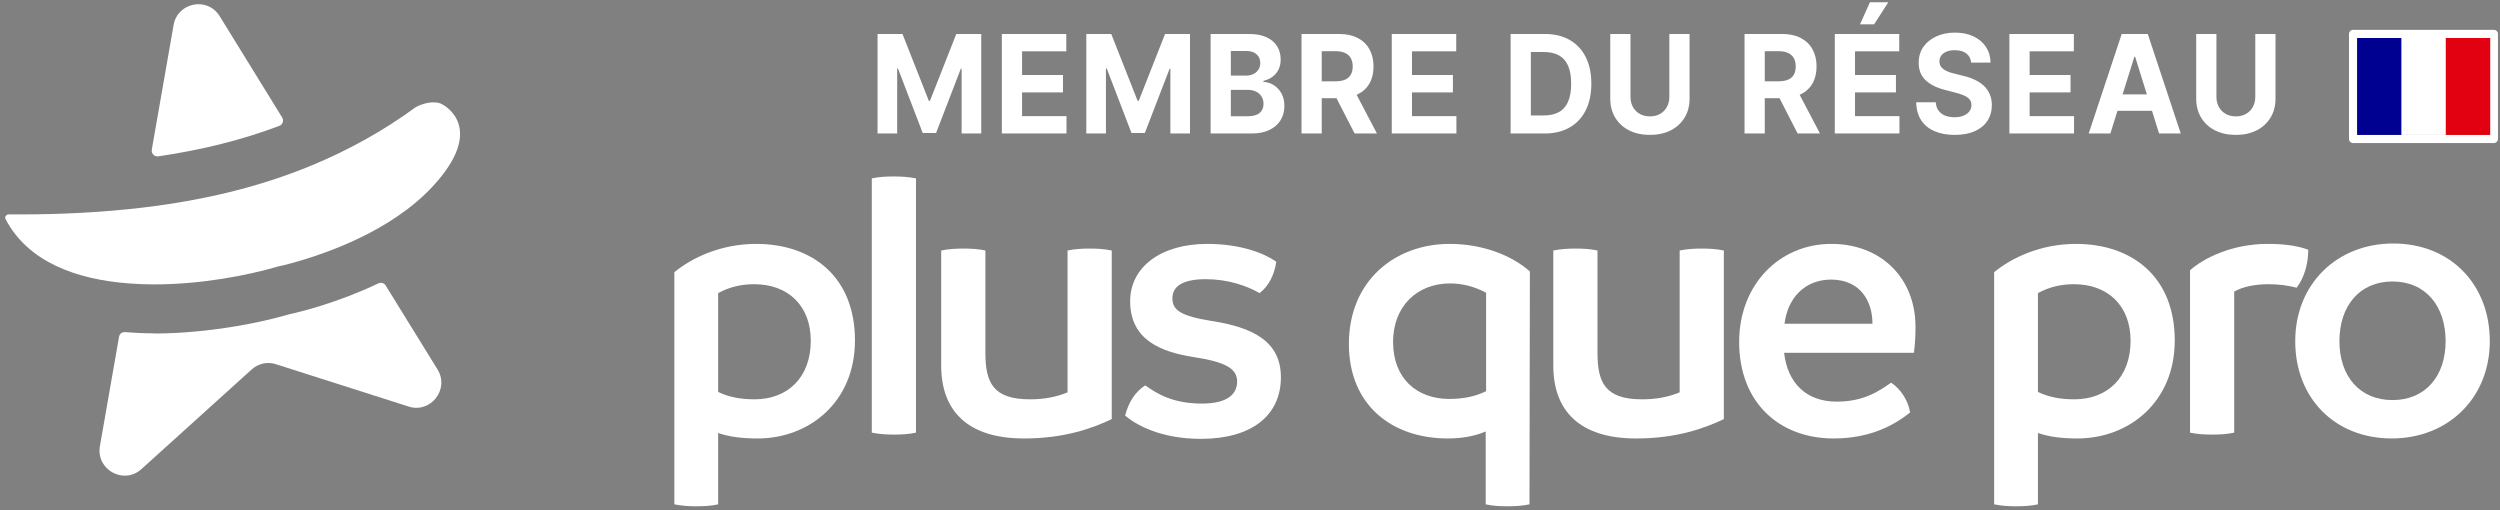
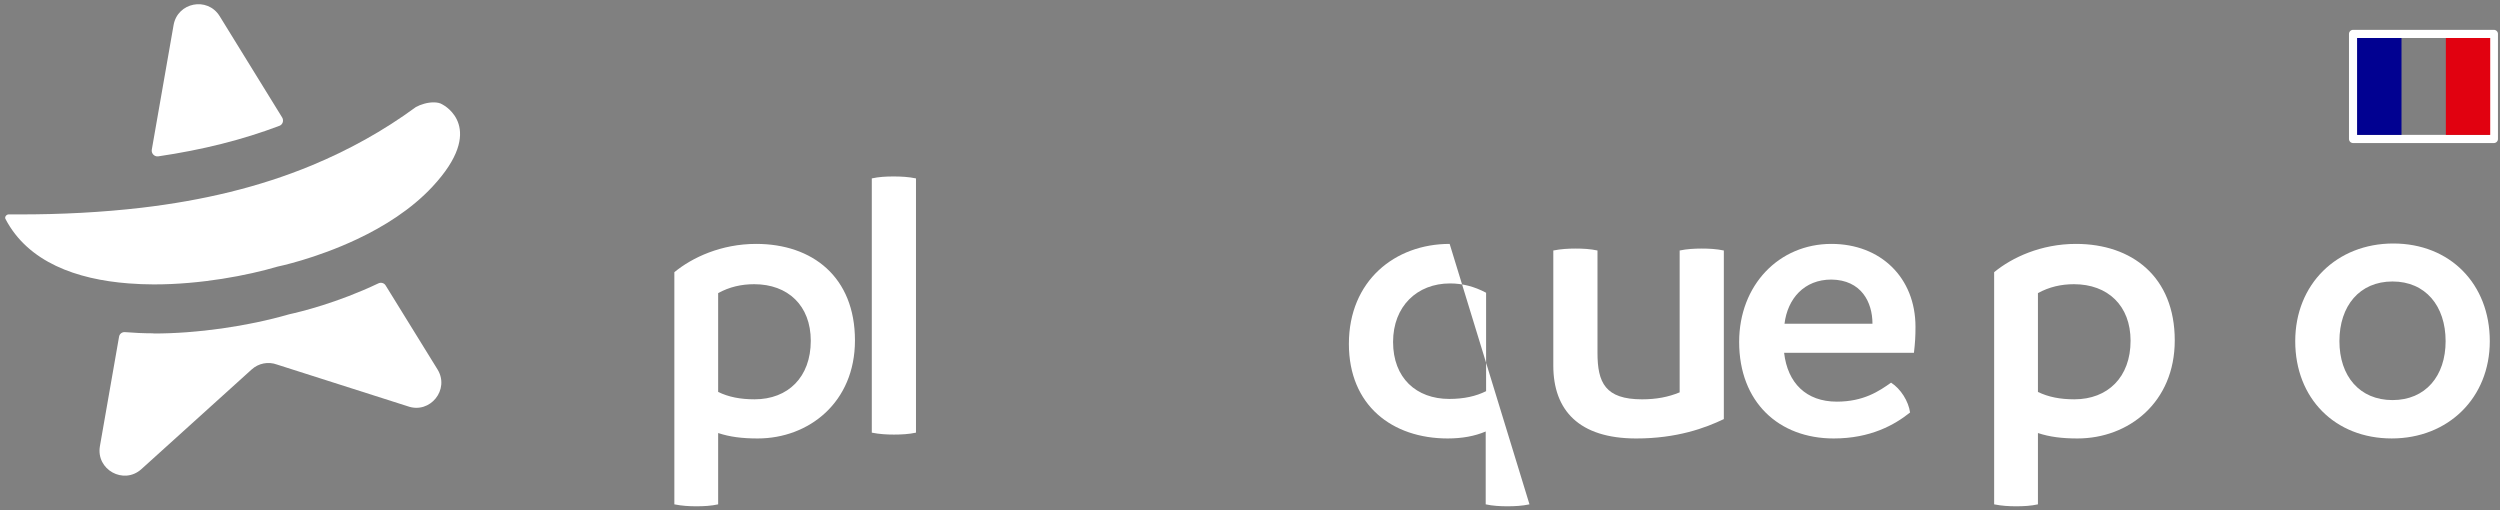
<svg xmlns="http://www.w3.org/2000/svg" width="245" height="50" viewBox="0 0 245 50" fill="none">
  <rect x="0" y="0" width="245" height="50" fill="#808080" stroke="none" />
  <rect x="230.6" y="3.324" width="13.8" height="10.295" stroke="white" stroke-width="0.8" stroke-linejoin="round" />
  <path d="M235.347 3.724H231V13.22H235.347V3.724Z" fill="#010191" />
-   <path d="M239.694 3.724H235.347V13.22H239.694V3.724Z" fill="white" />
  <path d="M244.041 3.724H239.694V13.22H244.041V3.724Z" fill="#E10110" />
-   <path d="M159.788 9.487C159.788 9.858 159.866 10.188 160.021 10.477C160.18 10.766 160.403 10.993 160.689 11.158C160.976 11.323 161.311 11.406 161.692 11.406C162.076 11.406 162.41 11.323 162.694 11.158C162.981 10.993 163.202 10.766 163.358 10.477C163.516 10.188 163.596 9.858 163.596 9.487V3.33H165.578V9.663C165.578 10.374 165.415 10.996 165.088 11.53C164.765 12.063 164.311 12.479 163.729 12.777C163.146 13.072 162.467 13.22 161.692 13.22C160.914 13.22 160.233 13.072 159.651 12.777C159.068 12.479 158.615 12.063 158.291 11.53C157.968 10.996 157.806 10.374 157.806 9.663V3.33H159.788V9.487ZM191.586 3.196C192.281 3.196 192.889 3.32 193.407 3.568C193.929 3.815 194.335 4.16 194.625 4.601C194.915 5.042 195.064 5.553 195.073 6.134H193.174C193.137 5.75 192.98 5.452 192.702 5.239C192.425 5.026 192.048 4.92 191.572 4.92C191.248 4.92 190.975 4.967 190.753 5.063C190.53 5.155 190.359 5.283 190.24 5.449C190.124 5.614 190.066 5.801 190.066 6.01C190.06 6.185 190.095 6.337 190.171 6.468C190.251 6.598 190.359 6.71 190.496 6.806C190.633 6.898 190.792 6.979 190.972 7.049C191.152 7.115 191.345 7.172 191.549 7.22L192.391 7.43C192.8 7.525 193.175 7.652 193.517 7.811C193.859 7.969 194.155 8.164 194.405 8.396C194.655 8.628 194.849 8.901 194.987 9.215C195.127 9.529 195.199 9.89 195.202 10.296C195.199 10.893 195.052 11.41 194.762 11.848C194.475 12.283 194.06 12.622 193.517 12.863C192.977 13.101 192.326 13.22 191.563 13.22C190.806 13.22 190.147 13.099 189.586 12.858C189.027 12.617 188.591 12.26 188.276 11.787C187.965 11.31 187.802 10.722 187.787 10.02H189.704C189.726 10.347 189.816 10.62 189.975 10.839C190.136 11.055 190.351 11.218 190.62 11.33C190.892 11.438 191.198 11.491 191.54 11.491C191.876 11.491 192.167 11.441 192.414 11.339C192.664 11.237 192.858 11.096 192.995 10.915C193.133 10.734 193.202 10.526 193.202 10.291C193.202 10.072 193.139 9.888 193.014 9.739C192.891 9.59 192.711 9.463 192.473 9.358C192.239 9.253 191.95 9.158 191.608 9.072L190.588 8.806C189.797 8.606 189.174 8.293 188.716 7.867C188.258 7.442 188.031 6.869 188.034 6.148C188.031 5.558 188.182 5.042 188.487 4.601C188.795 4.16 189.218 3.815 189.755 3.568C190.292 3.32 190.902 3.196 191.586 3.196ZM217.21 9.487C217.21 9.858 217.288 10.188 217.444 10.477C217.602 10.766 217.825 10.993 218.112 11.158C218.399 11.323 218.733 11.406 219.114 11.406C219.499 11.406 219.833 11.323 220.117 11.158C220.404 10.993 220.625 10.766 220.78 10.477C220.939 10.188 221.018 9.858 221.018 9.487V3.33H223V9.663C223 10.374 222.837 10.996 222.51 11.53C222.187 12.063 221.734 12.479 221.151 12.777C220.568 13.072 219.889 13.22 219.114 13.22C218.336 13.22 217.656 13.072 217.073 12.777C216.49 12.479 216.037 12.063 215.713 11.53C215.39 10.996 215.228 10.374 215.228 9.663V3.33H217.21V9.487ZM91.026 9.882H91.136L93.717 3.33H96.161V13.082H94.239V6.734H94.161L91.735 13.034H90.426L88 6.711H87.923V13.082H86V3.33H88.444L91.026 9.882ZM104.497 5.029H100.163V7.353H104.172V9.053H100.163V11.382H104.516V13.082H98.181V3.33H104.497V5.029ZM111.485 9.882H111.595L114.176 3.33H116.621V13.082H114.698V6.734H114.621L112.195 13.034H110.886L108.46 6.711H108.382V13.082H106.459V3.33H108.904L111.485 9.882ZM122.393 3.33C123.083 3.33 123.658 3.436 124.119 3.648C124.58 3.861 124.926 4.157 125.158 4.534C125.39 4.909 125.506 5.341 125.506 5.83C125.506 6.21 125.432 6.545 125.286 6.834C125.14 7.12 124.938 7.355 124.682 7.539C124.429 7.72 124.139 7.849 123.812 7.925V8.02C124.169 8.036 124.504 8.141 124.815 8.334C125.129 8.528 125.384 8.799 125.579 9.148C125.774 9.494 125.872 9.907 125.872 10.387C125.872 10.904 125.748 11.366 125.501 11.772C125.257 12.175 124.895 12.495 124.416 12.729C123.937 12.964 123.347 13.082 122.645 13.082H118.64V3.33H122.393ZM131.247 3.33C131.955 3.33 132.559 3.461 133.059 3.725C133.563 3.985 133.945 4.355 134.208 4.834C134.473 5.31 134.606 5.871 134.606 6.515C134.606 7.163 134.472 7.72 134.204 8.187C133.935 8.65 133.546 9.005 133.036 9.253C133.008 9.267 132.98 9.28 132.951 9.293L134.94 13.082H132.752L130.977 9.625H129.53V13.082H127.548V3.33H131.247ZM142.71 5.029H138.375V7.353H142.385V9.053H138.375V11.382H142.728V13.082H136.393V3.33H142.71V5.029ZM151.392 3.33C152.335 3.33 153.147 3.525 153.827 3.915C154.508 4.302 155.031 4.86 155.397 5.586C155.766 6.313 155.951 7.183 155.951 8.196C155.951 9.212 155.766 10.085 155.397 10.815C155.031 11.545 154.505 12.106 153.818 12.496C153.135 12.887 152.317 13.082 151.365 13.082H148.042V3.33H151.392ZM174.663 3.33C175.371 3.33 175.975 3.461 176.476 3.725C176.979 3.985 177.362 4.355 177.625 4.834C177.89 5.31 178.023 5.871 178.023 6.515C178.023 7.163 177.889 7.72 177.62 8.187C177.352 8.65 176.962 9.006 176.453 9.253C176.425 9.267 176.396 9.28 176.368 9.293L178.357 13.082H176.169L174.393 9.625H172.947V13.082H170.965V3.33H174.663ZM186.126 5.029H181.792V7.353H185.802V9.053H181.792V11.382H186.145V13.082H179.81V3.33H186.126V5.029ZM203.238 5.029H198.903V7.353H202.913V9.053H198.903V11.382H203.256V13.082H196.921V3.33H203.238V5.029ZM213.713 13.082H211.59L210.896 10.858H207.511L206.816 13.082H204.692L207.928 3.33H210.482L213.713 13.082ZM120.622 11.396H122.238C122.79 11.396 123.193 11.287 123.446 11.068C123.7 10.845 123.826 10.55 123.826 10.182C123.826 9.912 123.763 9.674 123.638 9.468C123.513 9.261 123.335 9.099 123.103 8.982C122.874 8.864 122.601 8.806 122.284 8.806H120.622V11.396ZM150.024 11.315H151.283C151.868 11.315 152.361 11.207 152.761 10.992C153.164 10.773 153.466 10.434 153.667 9.977C153.872 9.517 153.974 8.923 153.974 8.196C153.974 7.475 153.872 6.887 153.667 6.429C153.466 5.972 153.165 5.636 152.765 5.42C152.366 5.204 151.873 5.096 151.287 5.096H150.024V11.315ZM208.014 9.249H210.393L209.242 5.558H209.169L208.014 9.249ZM172.947 7.968H174.292C174.671 7.968 174.985 7.914 175.235 7.806C175.485 7.698 175.672 7.536 175.794 7.32C175.919 7.104 175.981 6.836 175.981 6.515C175.981 6.191 175.919 5.918 175.794 5.696C175.672 5.474 175.484 5.306 175.231 5.192C174.981 5.074 174.665 5.015 174.283 5.015H172.947V7.968ZM129.53 7.968H130.876C131.254 7.968 131.568 7.914 131.819 7.806C132.069 7.698 132.255 7.536 132.377 7.32C132.502 7.104 132.565 6.836 132.565 6.515C132.565 6.191 132.502 5.918 132.377 5.696C132.255 5.474 132.068 5.306 131.814 5.192C131.564 5.074 131.248 5.015 130.867 5.015H129.53V7.968ZM120.622 7.41H122.091C122.363 7.41 122.604 7.361 122.815 7.263C123.028 7.161 123.196 7.018 123.318 6.834C123.443 6.65 123.506 6.429 123.506 6.172C123.506 5.82 123.385 5.536 123.144 5.32C122.906 5.104 122.567 4.996 122.128 4.996H120.622V7.41ZM183.659 2.387H182.282L183.252 0.22H185.055L183.659 2.387Z" fill="white" />
  <path d="M234.391 42.968C228.845 42.968 224.933 39.056 224.933 33.435C224.933 27.851 228.997 23.863 234.543 23.863C240.088 23.863 244 27.813 244 33.435C244 38.98 239.936 42.968 234.391 42.968ZM234.467 39.208C237.695 39.208 239.67 36.853 239.67 33.435C239.67 29.978 237.695 27.585 234.467 27.585C231.238 27.585 229.263 29.978 229.263 33.435C229.263 36.853 231.238 39.208 234.467 39.208Z" fill="white" />
-   <path d="M222.219 23.902C223.777 23.902 225.068 24.054 226.208 24.472C226.208 25.839 225.828 27.207 225.068 28.194C224.195 27.966 223.283 27.852 222.333 27.852C220.928 27.852 219.751 28.118 218.953 28.574V42.399C218.269 42.551 217.51 42.589 216.788 42.589C216.066 42.589 215.345 42.551 214.623 42.399V26.485C215.991 25.27 218.763 23.902 222.219 23.902Z" fill="white" />
  <path d="M203.441 23.902C208.948 23.902 213.126 27.131 213.126 33.36C213.126 39.437 208.606 42.969 203.592 42.969C202.073 42.969 200.858 42.817 199.718 42.437V49.426C199.035 49.578 198.313 49.616 197.591 49.616C196.87 49.616 196.186 49.578 195.426 49.426V26.675C197.174 25.232 200.022 23.902 203.441 23.902ZM203.289 39.133C206.555 39.133 208.796 36.968 208.796 33.398C208.796 29.941 206.555 27.852 203.251 27.852C201.997 27.852 200.82 28.118 199.718 28.726V38.411C200.744 38.905 201.883 39.133 203.289 39.133Z" fill="white" />
  <path d="M187.718 32.03C187.718 32.98 187.68 33.588 187.566 34.575H174.843C175.184 37.538 177.007 39.361 180.008 39.361C182.629 39.361 184.148 38.335 185.325 37.5C186.275 38.108 187.035 39.323 187.187 40.424C185.667 41.64 183.312 42.969 179.704 42.969C174.311 42.969 170.437 39.399 170.437 33.512C170.437 27.928 174.349 23.902 179.476 23.902C184.3 23.902 187.718 27.207 187.718 32.03ZM174.881 31.727H183.502C183.502 29.6 182.401 27.435 179.476 27.397C176.818 27.397 175.184 29.258 174.881 31.727Z" fill="white" />
  <path d="M166.771 24.359C167.492 24.359 168.214 24.397 168.936 24.549V41.071C167.113 41.945 164.34 42.97 160.352 42.97C154.731 42.97 152.224 40.198 152.224 35.83V24.549C152.983 24.397 153.705 24.359 154.427 24.359C155.11 24.359 155.87 24.397 156.554 24.549V34.576C156.554 37.501 157.313 39.134 160.922 39.134C162.327 39.134 163.504 38.906 164.606 38.451V24.549C165.327 24.397 166.087 24.359 166.771 24.359Z" fill="white" />
-   <path d="M142.066 23.902C145.447 23.902 148.257 25.118 149.928 26.599L149.89 49.426C149.169 49.578 148.447 49.616 147.726 49.616C147.042 49.616 146.282 49.578 145.599 49.426V42.285C144.535 42.741 143.282 42.969 141.876 42.969C136.445 42.969 132.191 39.741 132.191 33.702C132.191 27.511 136.711 23.902 142.066 23.902ZM142.028 39.095C143.472 39.095 144.649 38.829 145.637 38.335V28.688C144.497 28.08 143.32 27.776 142.104 27.776C138.876 27.776 136.521 30.017 136.521 33.512C136.521 37.044 138.8 39.095 142.028 39.095Z" fill="white" />
-   <path d="M117.705 43.007C113.679 43.007 111.286 41.602 110.261 40.728C110.603 39.361 111.324 38.335 112.236 37.766C113.337 38.563 114.933 39.551 117.781 39.551C120.326 39.551 121.238 38.601 121.238 37.386C121.238 36.17 120.212 35.487 116.984 34.993C113.793 34.499 110.755 33.322 110.755 29.524C110.755 26.181 113.755 23.902 118.313 23.902C121.579 23.902 123.896 24.814 125.074 25.649C124.884 26.979 124.314 28.042 123.44 28.726C122.187 28.004 120.326 27.359 118.161 27.359C115.882 27.359 114.895 28.08 114.895 29.22C114.895 30.397 115.692 30.967 118.769 31.461C122.681 32.068 125.529 33.398 125.529 36.968C125.529 40.728 122.643 43.007 117.705 43.007Z" fill="white" />
-   <path d="M106.785 24.359C107.507 24.359 108.228 24.397 108.95 24.549V41.071C107.127 41.945 104.354 42.97 100.366 42.97C94.745 42.97 92.238 40.198 92.238 35.83V24.549C92.998 24.397 93.719 24.359 94.441 24.359C95.124 24.359 95.884 24.397 96.568 24.549V34.576C96.568 37.501 97.328 39.134 100.936 39.134C102.341 39.134 103.518 38.906 104.62 38.451V24.549C105.342 24.397 106.101 24.359 106.785 24.359Z" fill="white" />
+   <path d="M142.066 23.902L149.89 49.426C149.169 49.578 148.447 49.616 147.726 49.616C147.042 49.616 146.282 49.578 145.599 49.426V42.285C144.535 42.741 143.282 42.969 141.876 42.969C136.445 42.969 132.191 39.741 132.191 33.702C132.191 27.511 136.711 23.902 142.066 23.902ZM142.028 39.095C143.472 39.095 144.649 38.829 145.637 38.335V28.688C144.497 28.08 143.32 27.776 142.104 27.776C138.876 27.776 136.521 30.017 136.521 33.512C136.521 37.044 138.8 39.095 142.028 39.095Z" fill="white" />
  <path d="M87.6 42.589C86.917 42.589 86.195 42.551 85.436 42.399V17.483C86.119 17.331 86.841 17.293 87.562 17.293C88.284 17.293 89.044 17.331 89.766 17.483V42.399C89.082 42.551 88.322 42.589 87.6 42.589Z" fill="white" />
  <path d="M74.101 23.902C79.608 23.902 83.786 27.131 83.786 33.36C83.786 39.437 79.266 42.969 74.253 42.969C72.733 42.969 71.518 42.817 70.379 42.437V49.426C69.695 49.578 68.973 49.616 68.251 49.616C67.53 49.616 66.846 49.578 66.087 49.426V26.675C67.834 25.232 70.682 23.902 74.101 23.902ZM73.949 39.133C77.215 39.133 79.456 36.968 79.456 33.398C79.456 29.941 77.215 27.852 73.911 27.852C72.657 27.852 71.48 28.118 70.379 28.726V38.411C71.404 38.905 72.543 39.133 73.949 39.133Z" fill="white" />
  <path d="M21.517 1.568C20.32 -0.342 17.406 0.229 17.012 2.451L14.875 14.668C14.813 15.043 15.134 15.374 15.508 15.323C19.857 14.683 23.779 13.695 27.381 12.331C27.711 12.21 27.833 11.809 27.651 11.512L21.517 1.568Z" fill="white" />
  <path d="M15.041 32.666C14.059 32.665 13.137 32.62 12.25 32.549C11.963 32.522 11.711 32.722 11.667 33.001L9.792 43.72C9.389 46.029 12.126 47.54 13.858 45.974L24.661 36.209C25.331 35.599 26.288 35.409 27.14 35.724L39.95 39.811C42.149 40.607 44.108 38.169 42.868 36.189L37.792 27.972C37.645 27.728 37.332 27.649 37.08 27.77C33.043 29.691 29.407 30.567 28.337 30.801C24.232 31.989 19.275 32.689 15.032 32.683L15.041 32.666Z" fill="white" />
  <path d="M42.488 10.032C42.818 10.032 43.131 10.085 43.366 10.242C43.366 10.242 43.368 10.243 43.372 10.245C43.558 10.345 47.708 12.568 42.381 18.294C40.291 20.54 37.577 22.219 35.019 23.427C30.904 25.374 27.199 26.128 27.199 26.128C24.259 26.995 19.676 27.878 15.059 27.872C14.242 27.871 13.416 27.835 12.598 27.773C7.513 27.383 2.75 25.694 0.539 21.464C0.426 21.264 0.626 21.011 0.852 21.011L1.835 21.013C6.043 21.018 10.051 20.805 13.886 20.357C19.878 19.651 25.427 18.333 30.559 16.204C34.152 14.71 37.554 12.841 40.757 10.491C41.209 10.239 41.888 10.031 42.488 10.032Z" fill="white" />
</svg>